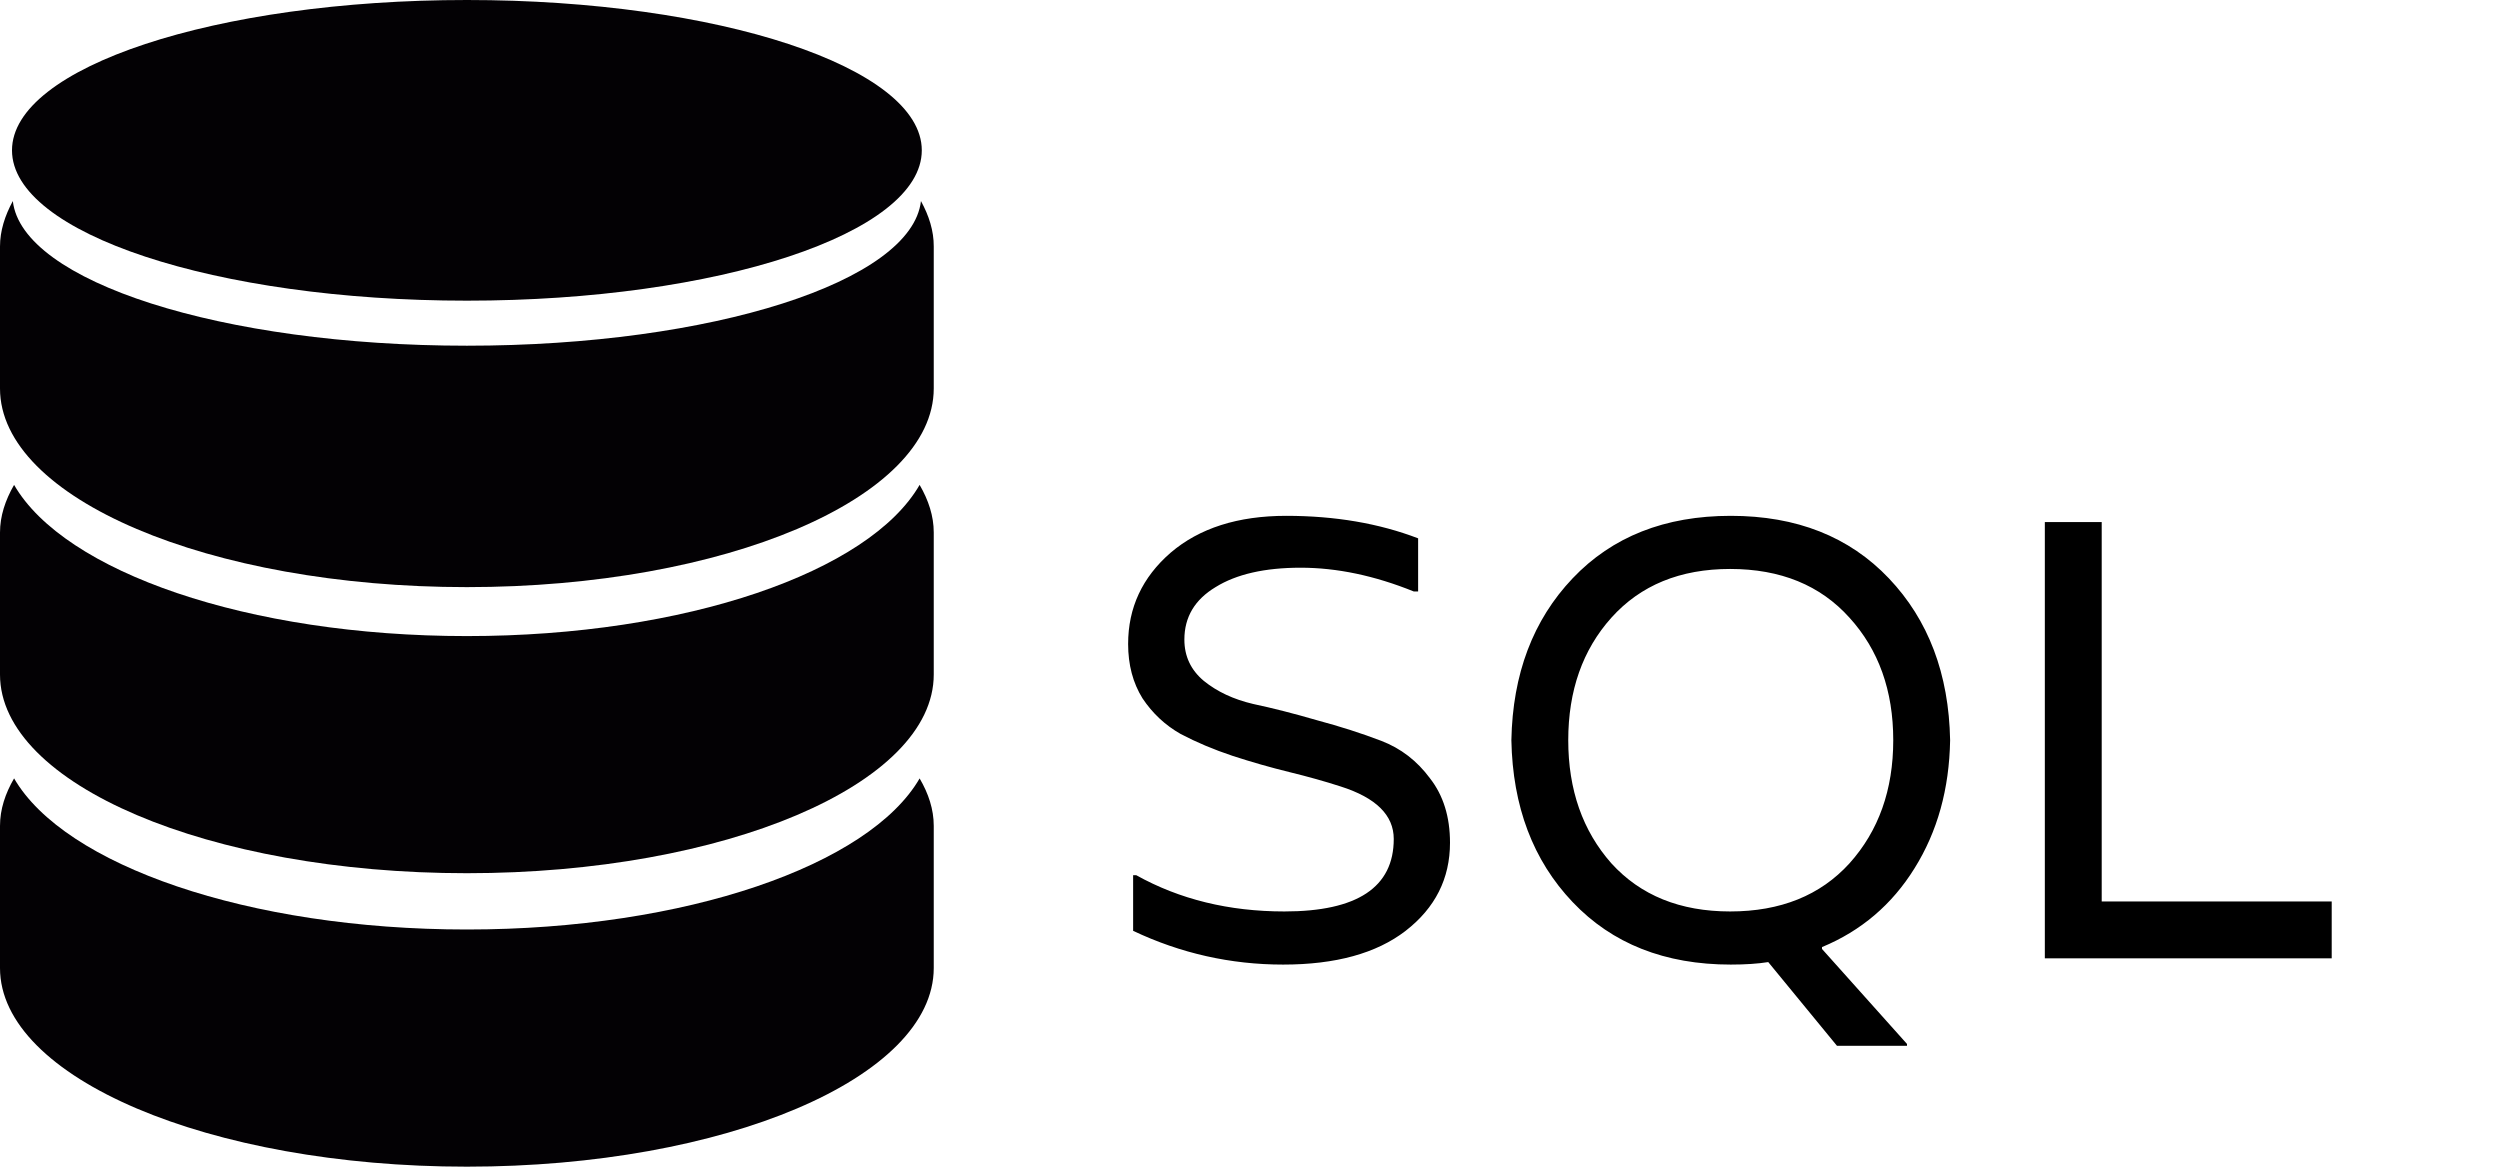
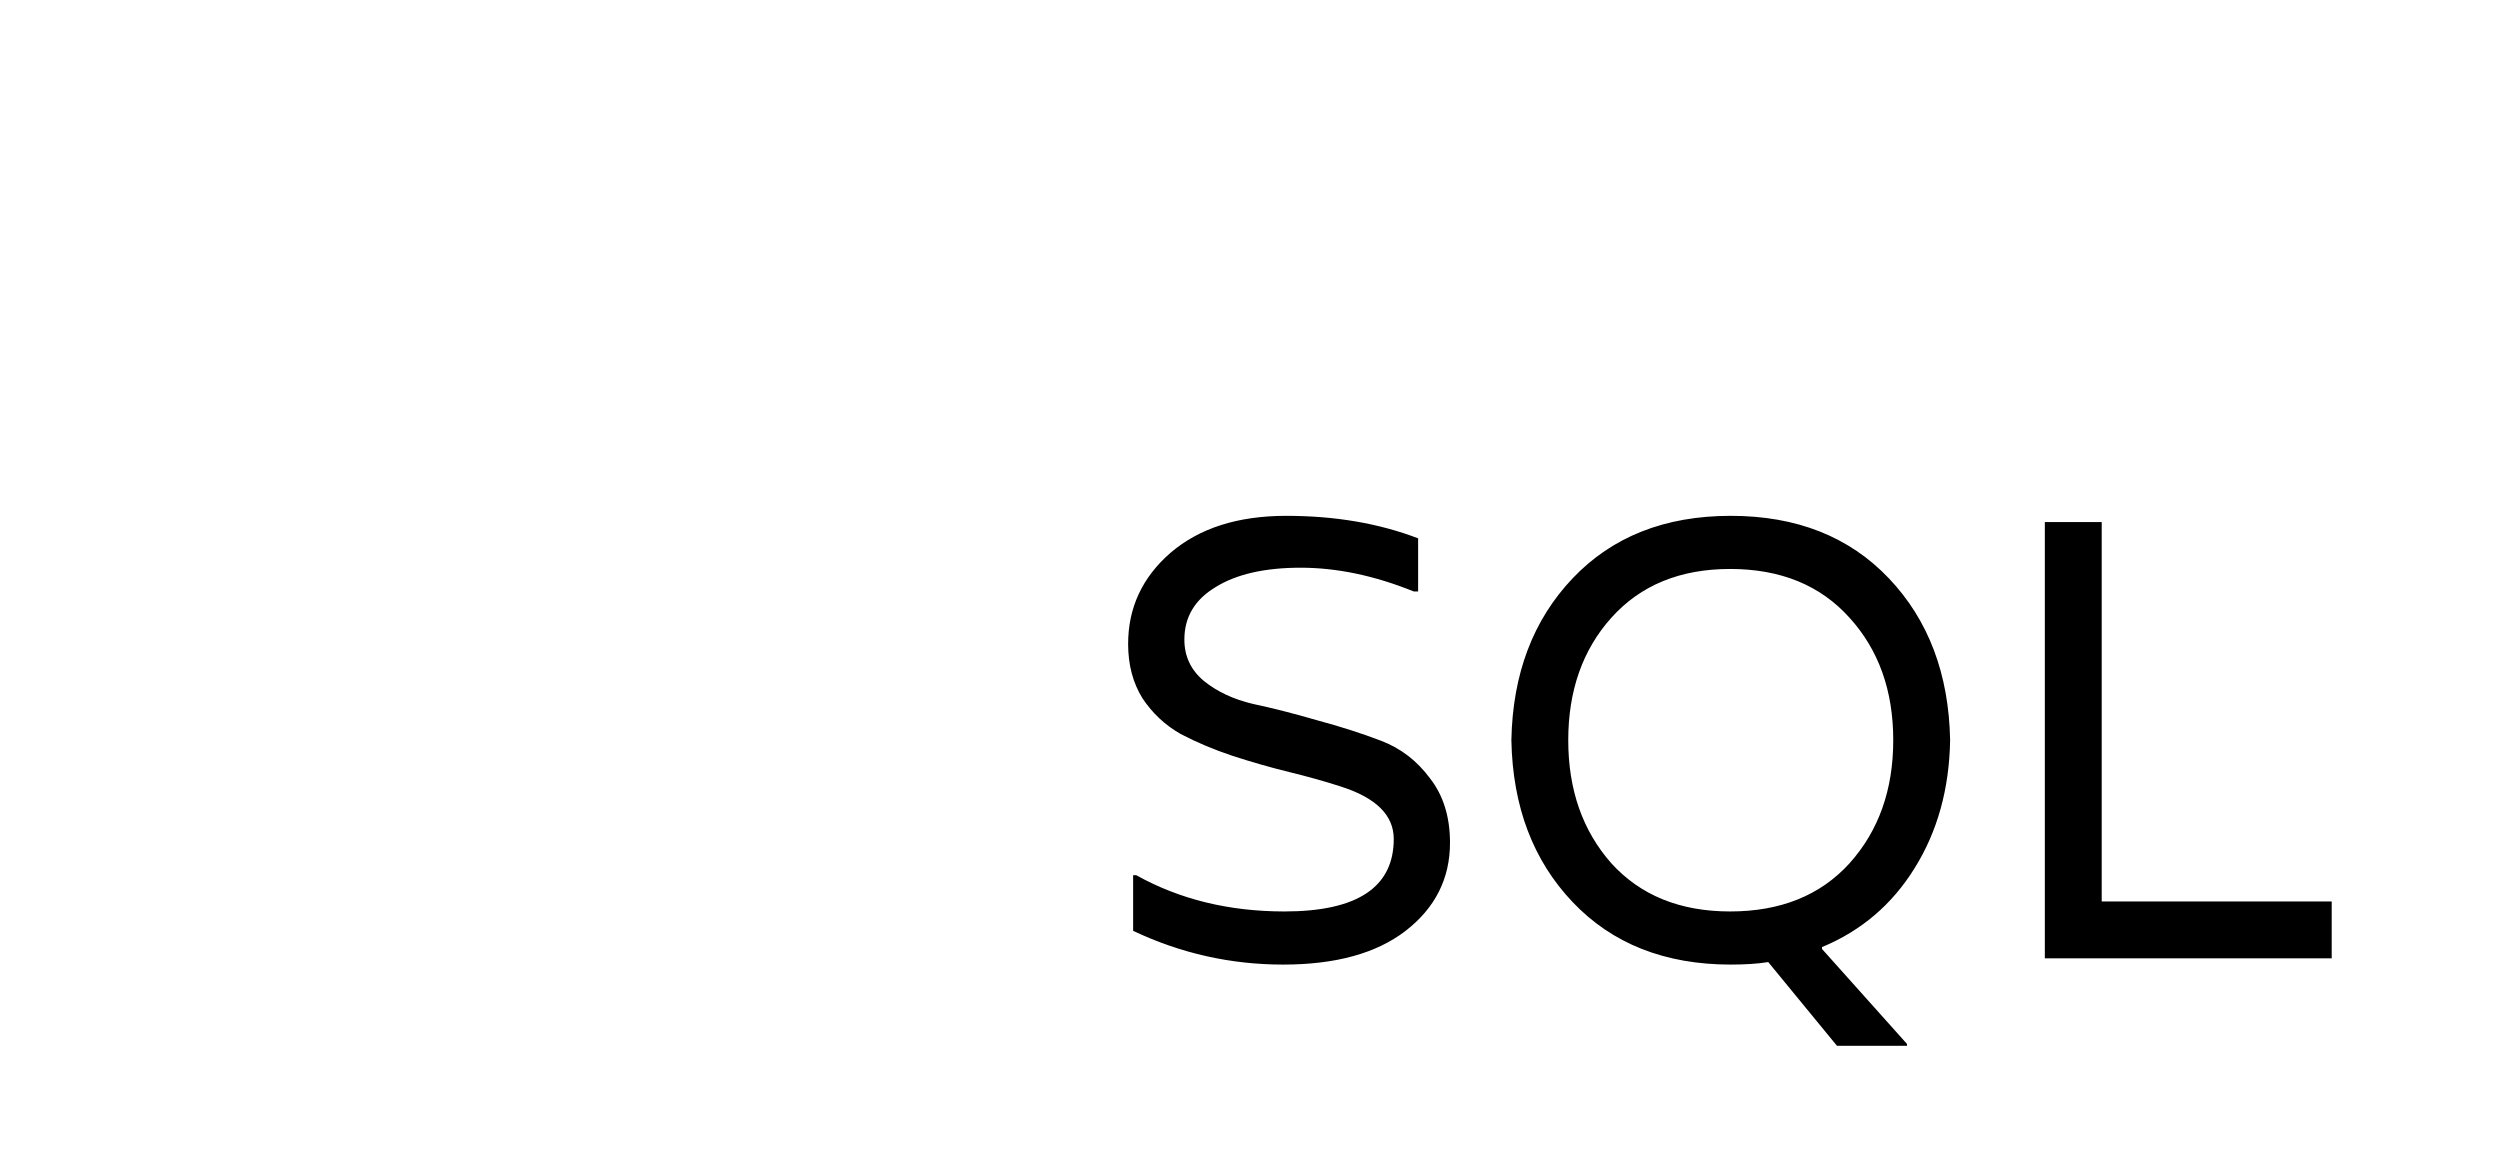
<svg xmlns="http://www.w3.org/2000/svg" width="60" height="28" viewBox="0 0 60 28" fill="none">
-   <path d="M11.205 15.266C5.945 15.266 1.542 13.724 0.338 11.637C0.126 12.006 0 12.387 0 12.78V16.189C0 18.824 5.016 20.957 11.205 20.957C17.393 20.957 22.41 18.824 22.41 16.189V12.78C22.41 12.386 22.285 12.006 22.071 11.637C20.869 13.724 16.467 15.266 11.205 15.266Z" fill="#030104" />
-   <path d="M11.205 22.308C5.945 22.308 1.542 20.76 0.338 18.681C0.126 19.046 0 19.425 0 19.821V23.232C0 25.865 5.016 28 11.205 28C17.393 28 22.41 25.865 22.41 23.232V19.821C22.41 19.426 22.285 19.047 22.071 18.682C20.869 20.76 16.467 22.308 11.205 22.308Z" fill="#030104" />
-   <path d="M22.103 4.825C21.886 6.753 17.098 8.297 11.206 8.297C5.316 8.297 0.525 6.753 0.308 4.825C0.117 5.177 0 5.541 0 5.916V9.323C0 11.961 5.016 14.091 11.205 14.091C17.393 14.091 22.41 11.961 22.41 9.323V5.916C22.412 5.541 22.296 5.177 22.103 4.825Z" fill="#030104" />
-   <path d="M11.206 7.216C17.235 7.216 22.123 5.601 22.123 3.608C22.123 1.615 17.235 0 11.206 0C5.176 0 0.288 1.615 0.288 3.608C0.288 5.601 5.176 7.216 11.206 7.216Z" fill="#030104" />
  <path d="M28.425 15.35C28.425 15.75 28.58 16.08 28.89 16.34C29.21 16.6 29.605 16.785 30.075 16.895C30.545 16.995 31.055 17.125 31.605 17.285C32.165 17.435 32.68 17.6 33.15 17.78C33.62 17.96 34.01 18.26 34.32 18.68C34.64 19.09 34.8 19.605 34.8 20.225C34.8 21.085 34.445 21.79 33.735 22.34C33.035 22.88 32.055 23.15 30.795 23.15C29.535 23.15 28.335 22.88 27.195 22.34V21.005H27.27C28.31 21.585 29.495 21.875 30.825 21.875C32.575 21.875 33.45 21.295 33.45 20.135C33.45 19.565 33.025 19.145 32.175 18.875C31.805 18.755 31.395 18.64 30.945 18.53C30.495 18.42 30.04 18.29 29.58 18.14C29.13 17.99 28.715 17.815 28.335 17.615C27.965 17.405 27.66 17.12 27.42 16.76C27.19 16.39 27.075 15.955 27.075 15.455C27.075 14.585 27.415 13.855 28.095 13.265C28.785 12.675 29.71 12.38 30.87 12.38C32.04 12.38 33.095 12.56 34.035 12.92V14.195H33.93C32.99 13.815 32.085 13.625 31.215 13.625C30.355 13.625 29.675 13.78 29.175 14.09C28.675 14.39 28.425 14.81 28.425 15.35ZM43.728 22.73V22.775L45.768 25.055V25.1H44.088L42.438 23.09C42.188 23.13 41.888 23.15 41.538 23.15C39.958 23.15 38.693 22.65 37.743 21.65C36.793 20.65 36.303 19.355 36.273 17.765C36.303 16.175 36.793 14.88 37.743 13.88C38.693 12.88 39.958 12.38 41.538 12.38C43.118 12.38 44.383 12.88 45.333 13.88C46.283 14.88 46.773 16.175 46.803 17.765C46.783 18.935 46.498 19.96 45.948 20.84C45.408 21.71 44.668 22.34 43.728 22.73ZM37.638 17.765C37.638 18.955 37.983 19.94 38.673 20.72C39.373 21.49 40.323 21.875 41.523 21.875C42.733 21.875 43.688 21.49 44.388 20.72C45.088 19.94 45.438 18.955 45.438 17.765C45.438 16.575 45.088 15.595 44.388 14.825C43.688 14.045 42.733 13.655 41.523 13.655C40.323 13.655 39.373 14.045 38.673 14.825C37.983 15.595 37.638 16.575 37.638 17.765ZM55.961 21.635V23H49.076V12.53H50.441V21.635H55.961Z" fill="black" />
</svg>